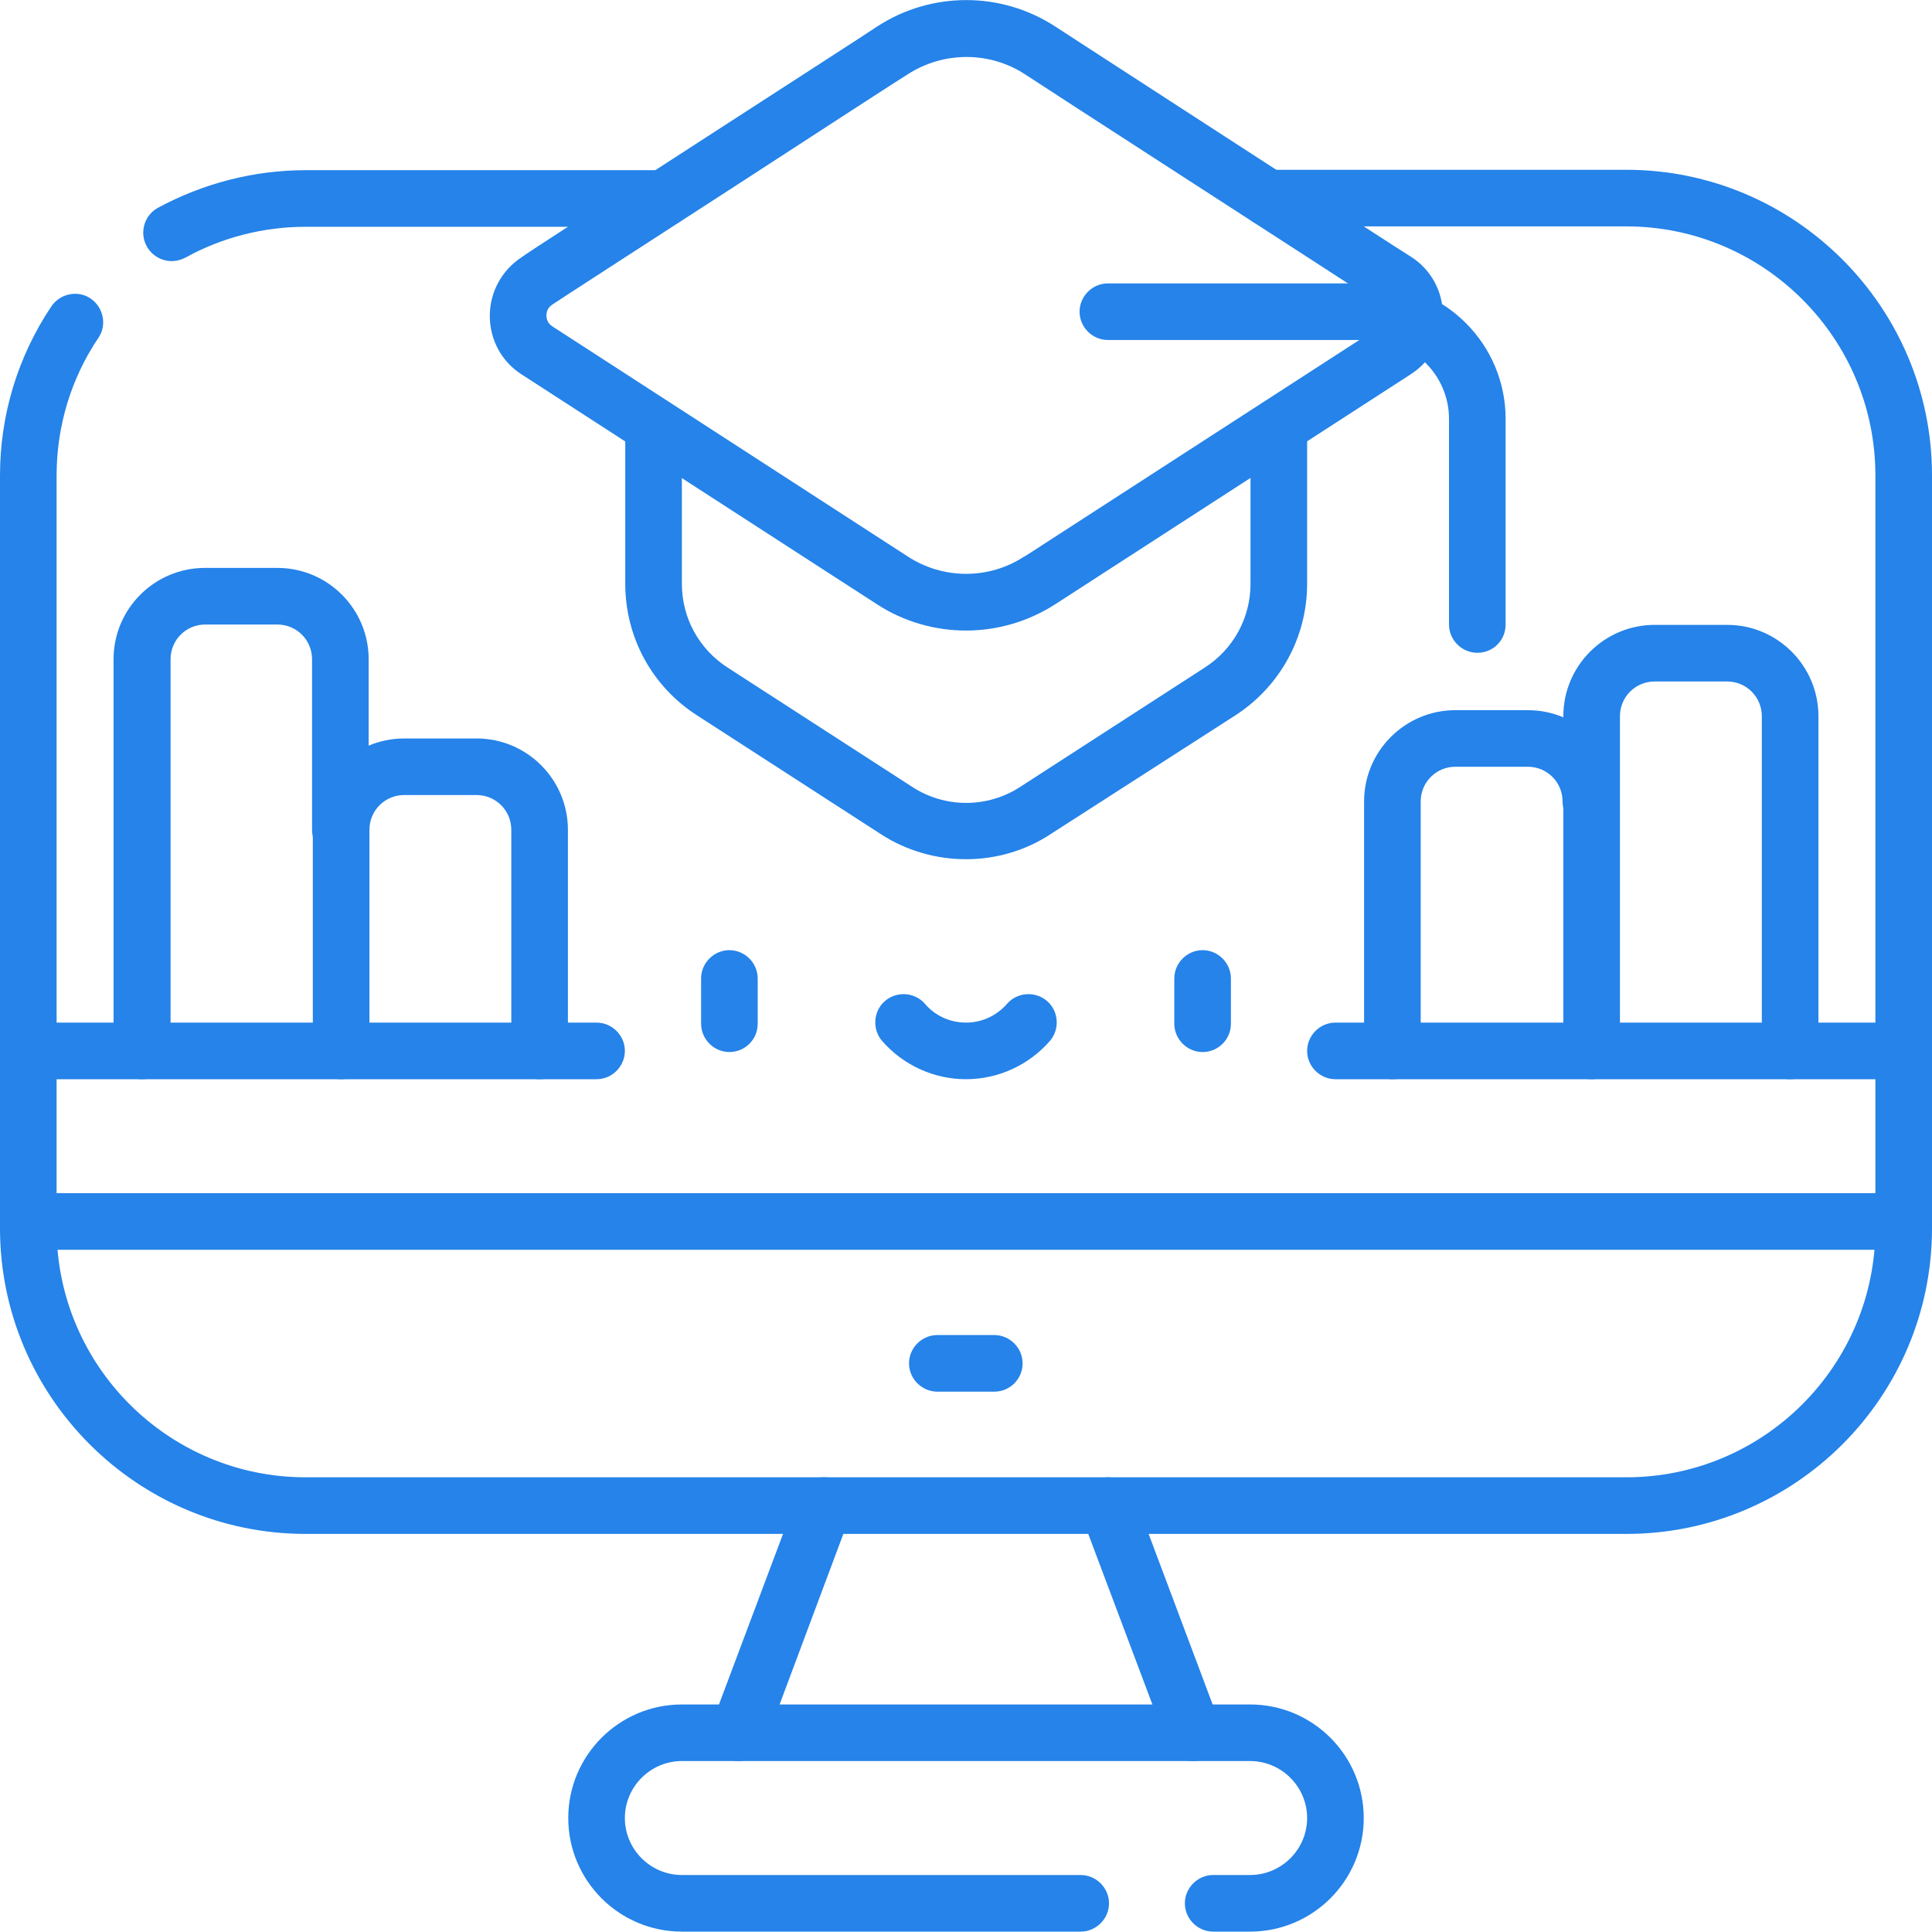
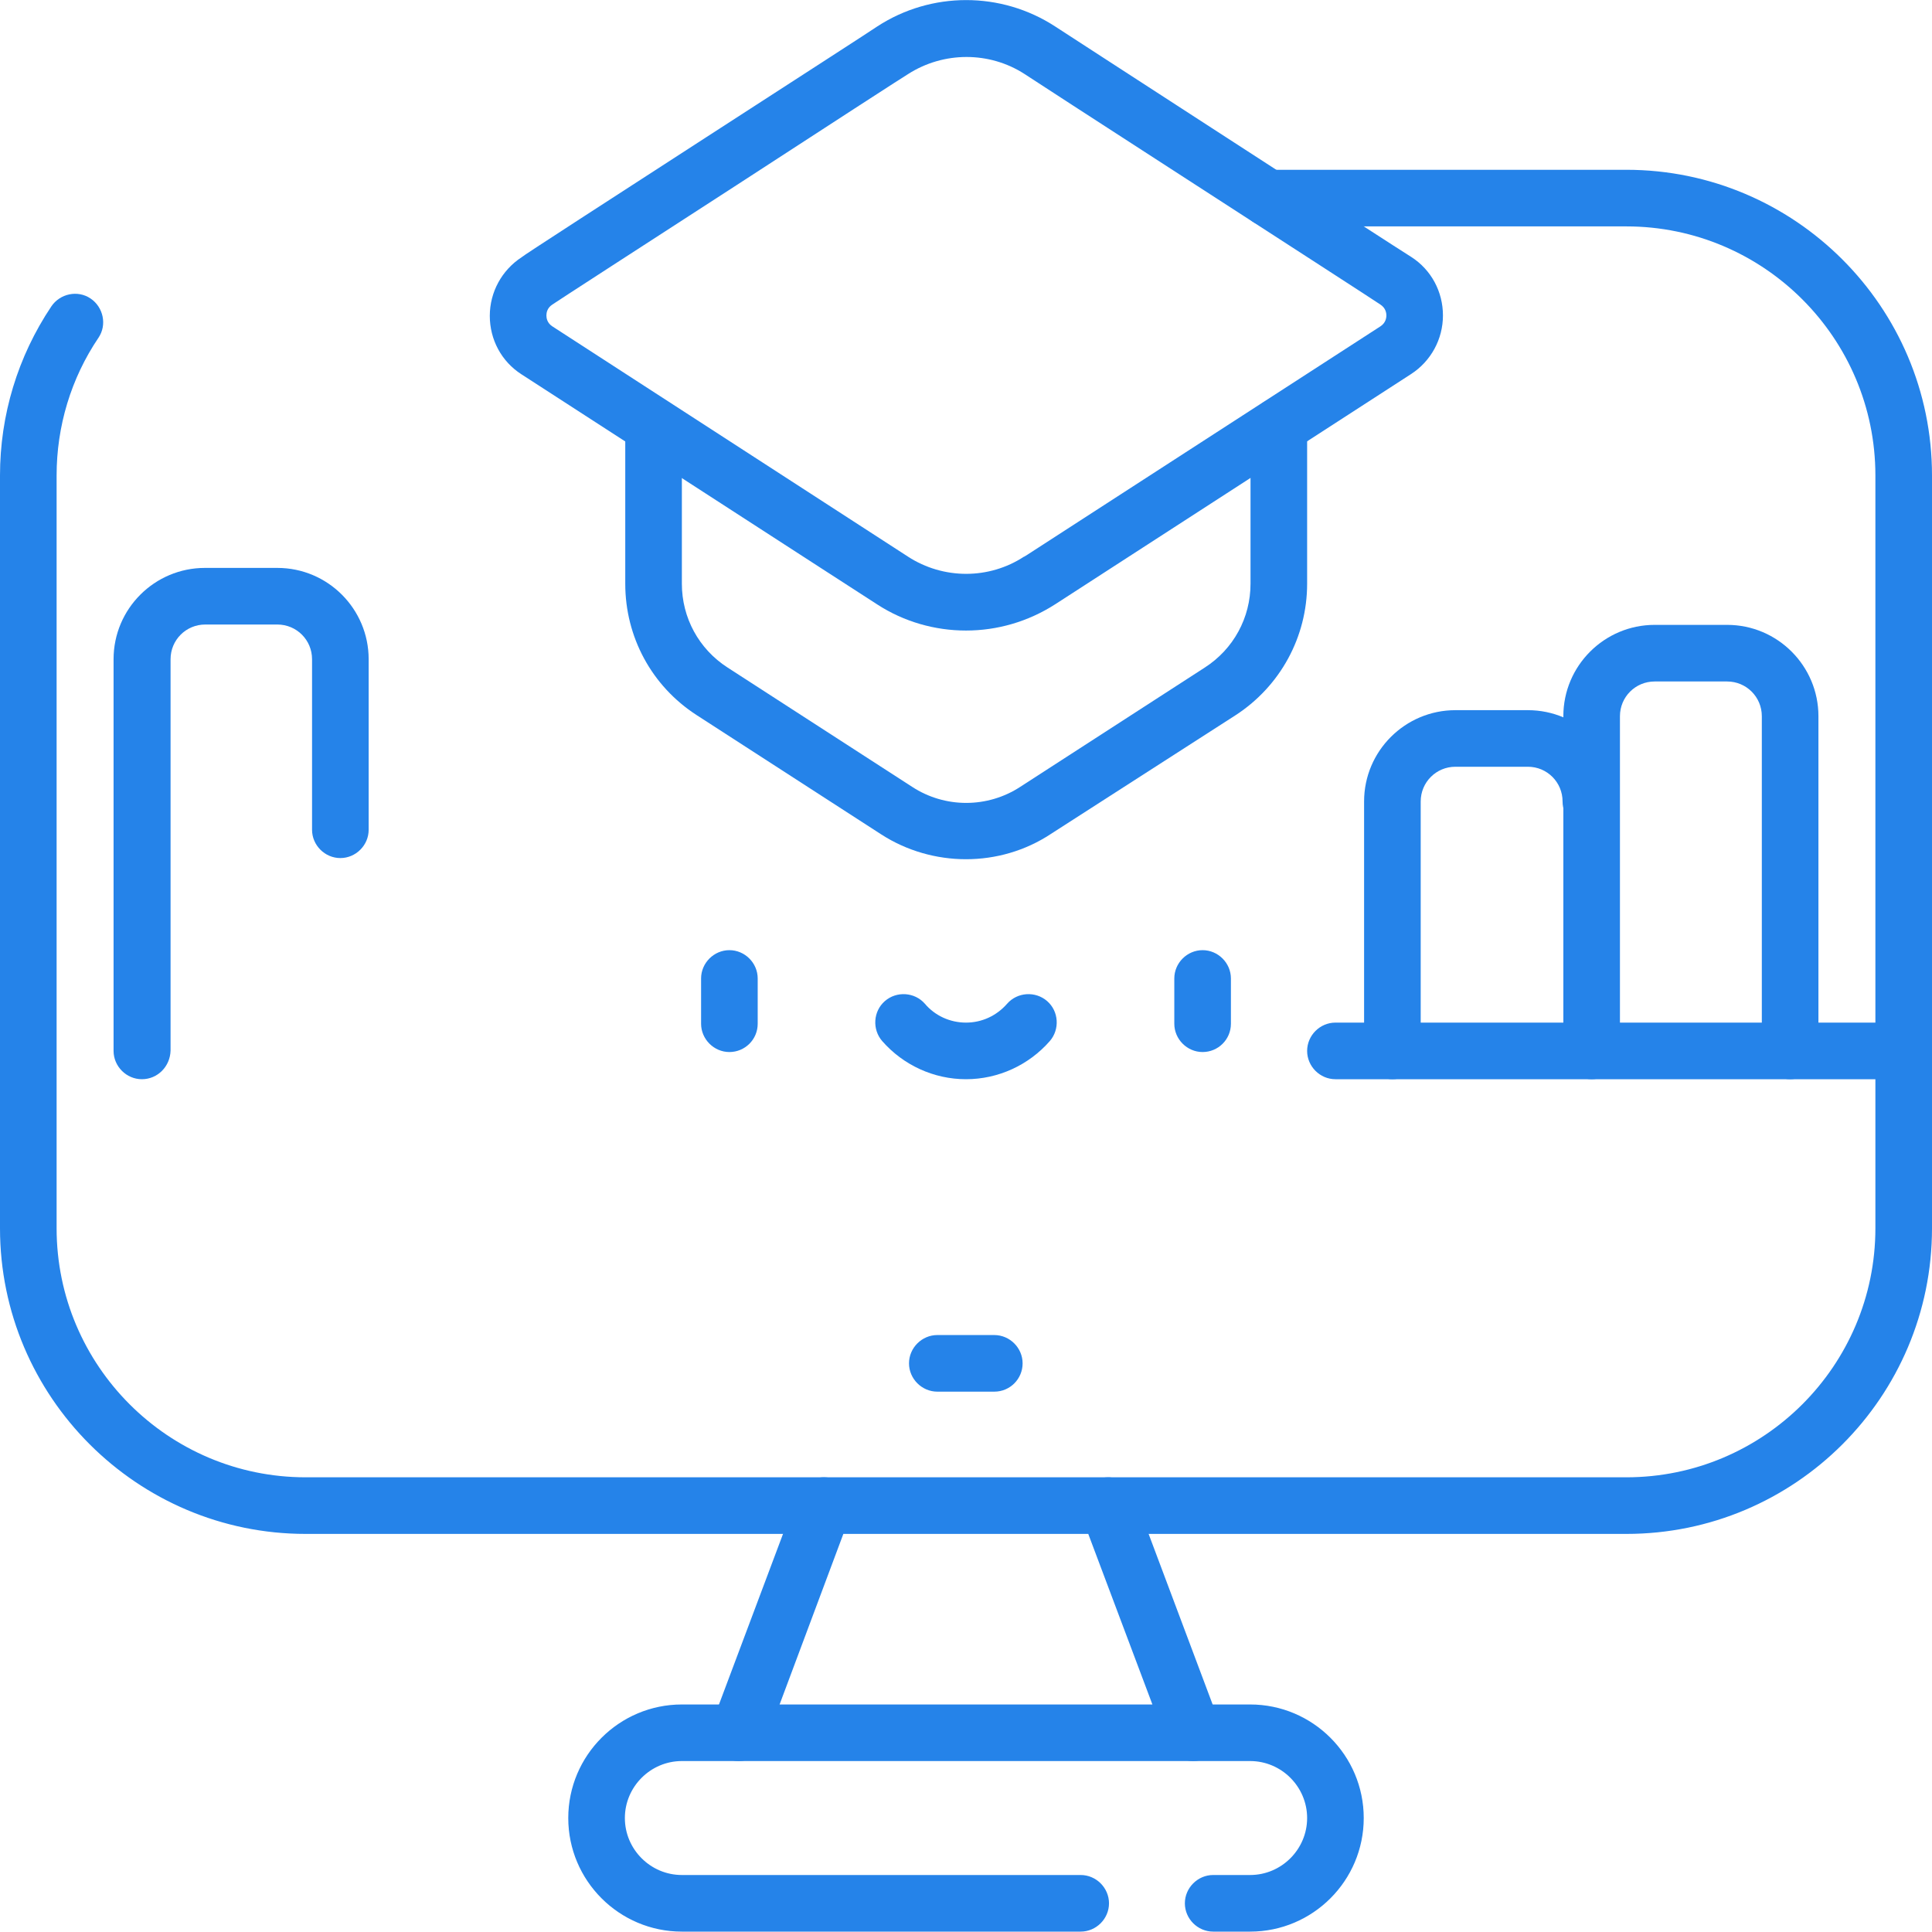
<svg xmlns="http://www.w3.org/2000/svg" width="60" height="60" viewBox="0 0 60 60" fill="none">
  <g clip-path="url(#clip0_651_819)">
    <path d="M50.508 47.637H34.418C33.938 47.637 33.539 47.238 33.539 46.758C33.539 46.277 33.938 45.879 34.418 45.879H50.508C54.773 45.879 58.242 42.41 58.242 38.145V14.766C58.242 10.5 54.773 7.031 50.508 7.031H39.387C38.906 7.031 38.508 6.633 38.508 6.152C38.508 5.672 38.906 5.273 39.387 5.273H50.508C55.734 5.273 60 9.527 60 14.766V38.145C60 43.383 55.746 47.637 50.508 47.637Z" fill="#2583E9" />
-     <path d="M5.332 8.109C5.027 8.109 4.723 7.945 4.559 7.652C4.324 7.23 4.477 6.691 4.898 6.457C6.305 5.695 7.887 5.285 9.492 5.285H20.613C21.094 5.285 21.492 5.684 21.492 6.164C21.492 6.645 21.094 7.043 20.613 7.043H9.492C8.191 7.043 6.891 7.371 5.754 8.004C5.613 8.074 5.473 8.109 5.332 8.109Z" fill="#2583E9" />
    <path d="M25.582 47.637H9.492C4.266 47.637 0 43.383 0 38.145V14.766C0 12.891 0.551 11.074 1.594 9.516C1.863 9.117 2.414 9 2.812 9.27C3.211 9.539 3.328 10.09 3.059 10.488C2.203 11.754 1.758 13.242 1.758 14.766V38.145C1.758 42.41 5.227 45.879 9.492 45.879H25.594C26.074 45.879 26.473 46.277 26.473 46.758C26.473 47.238 26.074 47.637 25.582 47.637Z" fill="#2583E9" />
    <path d="M38.824 59.988H37.676C37.195 59.988 36.797 59.59 36.797 59.109C36.797 58.629 37.195 58.23 37.676 58.23H38.824C39.797 58.23 40.594 57.434 40.594 56.461C40.594 55.488 39.797 54.691 38.824 54.691H37.055C36.574 54.691 36.176 54.293 36.176 53.812C36.176 53.332 36.574 52.934 37.055 52.934H38.824C40.77 52.934 42.352 54.516 42.352 56.461C42.352 58.406 40.77 59.988 38.824 59.988Z" fill="#2583E9" />
    <path d="M33.562 59.988H21.176C19.23 59.988 17.648 58.406 17.648 56.461C17.648 54.516 19.23 52.934 21.176 52.934H22.945C23.426 52.934 23.824 53.332 23.824 53.812C23.824 54.293 23.426 54.691 22.945 54.691H21.176C20.203 54.691 19.406 55.488 19.406 56.461C19.406 57.434 20.203 58.23 21.176 58.23H33.562C34.043 58.23 34.441 58.629 34.441 59.109C34.441 59.59 34.043 59.988 33.562 59.988Z" fill="#2583E9" />
    <path d="M37.055 54.691H22.945C22.652 54.691 22.383 54.551 22.219 54.316C22.055 54.082 22.02 53.777 22.113 53.508L24.762 46.453C24.891 46.113 25.219 45.879 25.582 45.879H34.406C34.77 45.879 35.098 46.102 35.227 46.453L37.875 53.508C37.98 53.777 37.934 54.082 37.77 54.316C37.617 54.551 37.348 54.691 37.055 54.691ZM24.211 52.934H35.789L33.797 47.637H26.191L24.211 52.934Z" fill="#2583E9" />
-     <path d="M59.121 38.812H0.879C0.398 38.812 0 38.414 0 37.934C0 37.453 0.398 37.055 0.879 37.055H59.121C59.602 37.055 60 37.453 60 37.934C60 38.414 59.602 38.812 59.121 38.812Z" fill="#2583E9" />
    <path d="M30.879 43.219H29.109C28.629 43.219 28.23 42.82 28.23 42.34C28.23 41.859 28.629 41.461 29.109 41.461H30.879C31.359 41.461 31.758 41.859 31.758 42.34C31.758 42.82 31.371 43.219 30.879 43.219Z" fill="#2583E9" />
    <path d="M30 19.582C29.039 19.582 28.078 19.312 27.246 18.773C27.211 18.75 26.941 18.574 25.488 17.637L16.195 11.625C15.574 11.227 15.211 10.547 15.211 9.809C15.211 9.07 15.586 8.391 16.195 7.992C16.195 7.969 19.102 6.094 21.926 4.266C24.609 2.531 27.223 0.844 27.246 0.82C28.922 -0.27 31.09 -0.27 32.766 0.82C32.789 0.832 35.109 2.344 37.629 3.973C40.594 5.895 43.816 7.98 43.828 7.98C44.449 8.379 44.812 9.059 44.812 9.797C44.812 10.535 44.438 11.215 43.828 11.613L32.777 18.762C31.922 19.312 30.961 19.582 30 19.582ZM28.195 17.285C29.297 18 30.715 18 31.805 17.285H31.816C31.816 17.285 31.828 17.285 31.828 17.273C31.84 17.273 31.84 17.262 31.852 17.262L42.867 10.137C43.031 10.031 43.055 9.879 43.055 9.797C43.055 9.715 43.031 9.562 42.867 9.457C42.844 9.434 39.633 7.359 36.68 5.449C34.16 3.82 31.828 2.309 31.816 2.297C30.727 1.594 29.309 1.594 28.207 2.297C28.195 2.297 25.57 3.996 22.887 5.742C20.062 7.57 17.18 9.434 17.156 9.457C16.992 9.562 16.969 9.715 16.969 9.797C16.969 9.879 16.992 10.031 17.156 10.137L28.16 17.262C28.172 17.262 28.172 17.273 28.184 17.273C28.172 17.273 28.184 17.273 28.195 17.285Z" fill="#2583E9" />
    <path d="M30 26.684C29.086 26.684 28.16 26.426 27.363 25.91L21.633 22.207C20.238 21.305 19.418 19.781 19.418 18.129V13.23C19.418 12.75 19.816 12.352 20.297 12.352C20.777 12.352 21.176 12.75 21.176 13.23V18.129C21.176 19.184 21.703 20.156 22.594 20.73L28.324 24.434C29.344 25.102 30.668 25.102 31.688 24.434L37.418 20.73C38.309 20.156 38.836 19.184 38.836 18.129V13.23C38.836 12.75 39.234 12.352 39.715 12.352C40.195 12.352 40.594 12.75 40.594 13.23V18.129C40.594 19.781 39.762 21.305 38.379 22.207L32.637 25.898C31.84 26.426 30.914 26.684 30 26.684Z" fill="#2583E9" />
-     <path d="M45.879 20.273C45.398 20.273 45 19.875 45 19.395V13.008C45 11.66 43.898 10.559 42.551 10.559H34.406C33.926 10.559 33.527 10.16 33.527 9.68C33.527 9.199 33.926 8.801 34.406 8.801H42.551C44.871 8.801 46.758 10.688 46.758 13.008V19.395C46.758 19.887 46.371 20.273 45.879 20.273Z" fill="#2583E9" />
    <path d="M22.652 32.672C22.172 32.672 21.773 32.273 21.773 31.793V30.387C21.773 29.906 22.172 29.508 22.652 29.508C23.133 29.508 23.531 29.906 23.531 30.387V31.793C23.531 32.285 23.133 32.672 22.652 32.672Z" fill="#2583E9" />
    <path d="M37.348 32.672C36.867 32.672 36.469 32.273 36.469 31.793V30.387C36.469 29.906 36.867 29.508 37.348 29.508C37.828 29.508 38.227 29.906 38.227 30.387V31.793C38.227 32.285 37.828 32.672 37.348 32.672Z" fill="#2583E9" />
    <path d="M30 33.516C29.004 33.516 28.055 33.082 27.398 32.332C27.082 31.969 27.117 31.406 27.48 31.09C27.844 30.773 28.406 30.809 28.723 31.172C29.039 31.547 29.508 31.758 30 31.758C30.492 31.758 30.949 31.547 31.277 31.172C31.594 30.809 32.156 30.773 32.52 31.09C32.883 31.406 32.918 31.969 32.602 32.332C31.945 33.082 30.996 33.516 30 33.516Z" fill="#2583E9" />
    <path d="M4.406 33.516C3.926 33.516 3.527 33.117 3.527 32.637V20.473C3.527 18.902 4.805 17.637 6.363 17.637H8.613C10.184 17.637 11.449 18.914 11.449 20.473V25.77C11.449 26.25 11.051 26.648 10.57 26.648C10.09 26.648 9.691 26.25 9.691 25.77V20.473C9.691 19.875 9.211 19.395 8.613 19.395H6.375C5.777 19.395 5.297 19.875 5.297 20.473V32.625C5.285 33.117 4.898 33.516 4.406 33.516Z" fill="#2583E9" />
-     <path d="M16.758 33.516C16.277 33.516 15.879 33.117 15.879 32.637V25.77C15.879 25.172 15.398 24.691 14.801 24.691H12.551C11.953 24.691 11.473 25.172 11.473 25.77V32.637C11.473 33.117 11.074 33.516 10.594 33.516C10.113 33.516 9.715 33.117 9.715 32.637V25.77C9.715 24.199 10.992 22.934 12.551 22.934H14.801C16.371 22.934 17.637 24.211 17.637 25.77V32.637C17.637 33.117 17.25 33.516 16.758 33.516Z" fill="#2583E9" />
    <path d="M43.242 33.516C42.762 33.516 42.363 33.117 42.363 32.637V24.891C42.363 23.32 43.641 22.055 45.199 22.055H47.449C49.02 22.055 50.285 23.332 50.285 24.891C50.285 25.371 49.887 25.77 49.406 25.77C48.926 25.77 48.527 25.371 48.527 24.891C48.527 24.293 48.047 23.812 47.449 23.812H45.199C44.602 23.812 44.121 24.293 44.121 24.891V32.637C44.121 33.117 43.723 33.516 43.242 33.516Z" fill="#2583E9" />
    <path d="M55.594 33.516C55.113 33.516 54.715 33.117 54.715 32.637V22.242C54.715 21.645 54.234 21.164 53.637 21.164H51.387C50.789 21.164 50.309 21.645 50.309 22.242V32.637C50.309 33.117 49.91 33.516 49.43 33.516C48.949 33.516 48.551 33.117 48.551 32.637V22.242C48.551 20.672 49.828 19.406 51.387 19.406H53.637C55.207 19.406 56.473 20.684 56.473 22.242V32.637C56.473 33.117 56.074 33.516 55.594 33.516Z" fill="#2583E9" />
-     <path d="M18.527 33.516H0.879C0.398 33.516 0 33.117 0 32.637C0 32.156 0.398 31.758 0.879 31.758H18.527C19.008 31.758 19.406 32.156 19.406 32.637C19.406 33.117 19.008 33.516 18.527 33.516Z" fill="#2583E9" />
    <path d="M59.121 33.516H41.473C40.992 33.516 40.594 33.117 40.594 32.637C40.594 32.156 40.992 31.758 41.473 31.758H59.121C59.602 31.758 60 32.156 60 32.637C60 33.117 59.602 33.516 59.121 33.516Z" fill="#2583E9" />
  </g>
  <defs>
    <clipPath id="clip0_651_819">
      <rect width="60" height="60" fill="white" />
    </clipPath>
  </defs>
</svg>